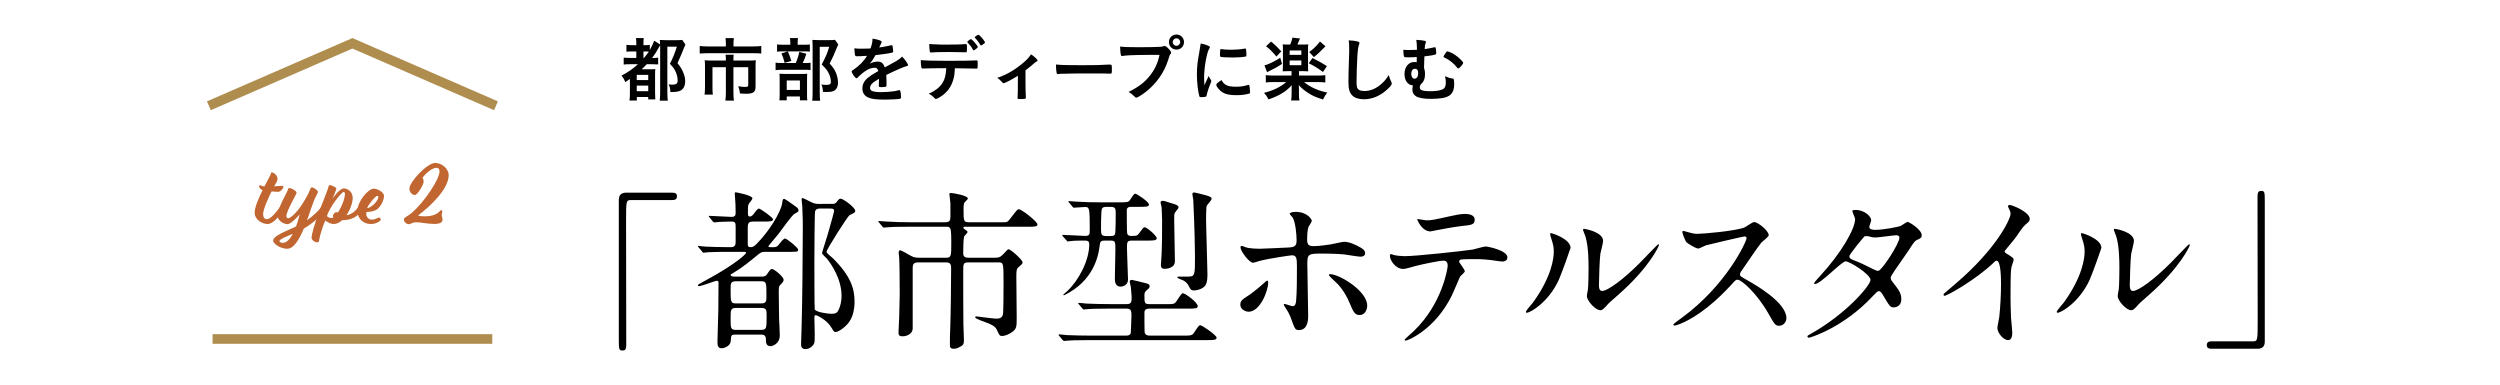
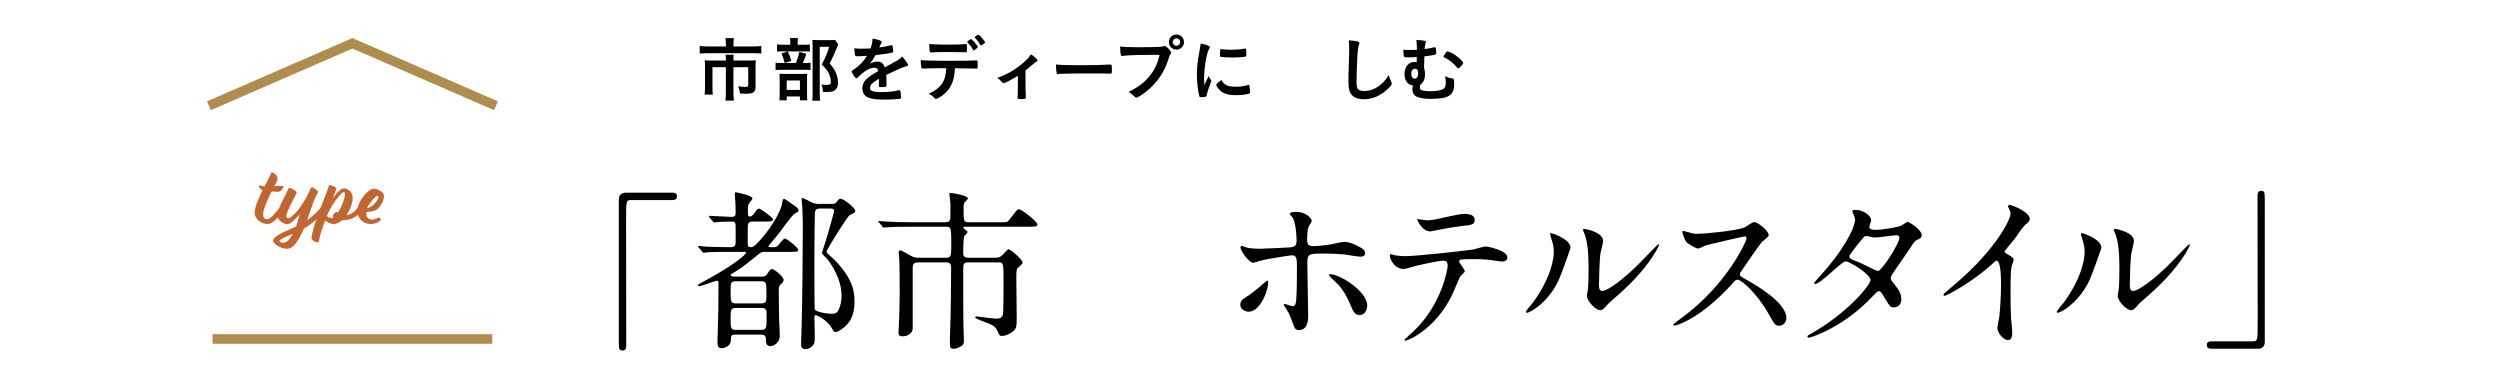
<svg xmlns="http://www.w3.org/2000/svg" enable-background="new 0 0 780 120" viewBox="0 0 780 120">
  <g fill="#c16630">
    <path d="m79.44 66.408c0-1.69 1.222-4.55 2.47-7.072-.676-.286-1.092-.91-1.092-1.17 0-.156.182-.364.338-.364.182 0 .468.286 1.352.364 1.066-2.08 2.002-3.744 2.002-3.978 0-.208.052-.39.286-.39.676 0 1.794.962 1.794 1.976 0 .676-.234.91-1.04 2.34 1.118-.052 2.132-.13 2.366-.13.416 0 .52.078.52.338s-.754 1.534-1.716 1.534c-.442 0-1.222-.052-2.002-.13l-.884 1.872c-1.612 3.51-1.742 4.732-1.742 5.278 0 .832.338 1.508 1.222 1.508 1.092 0 2.912-2.236 3.978-3.718.442-.624.572-.832.702-.832.208 0 .624.624.624 1.014s-.104.702-.65 1.404c-.988 1.3-2.756 3.64-4.498 3.64-1.716 0-4.03-1.43-4.03-3.484z" />
    <path d="m94.806 71.296c-1.43 3.38-3.146 6.318-5.174 6.318-2.444 0-4.42-1.794-4.42-2.496 0-1.534 3.9-2.938 7.15-4.446.728-1.95 1.118-3.77 1.118-3.77s-2.574 3.042-3.77 3.042-3.12-1.144-3.12-2.626c0-2.548 3.302-7.722 3.302-8.346 0-.156.13-.286.598-.286.338 0 2.054.884 2.054 1.404s-3.198 5.668-3.198 7.384c0 .39.312.624.572.624.65 0 2.496-1.56 4.238-4.186s2.574-4.628 2.704-5.044c.104-.312.182-.416.546-.416s1.794.962 1.794 1.378-.442.962-1.092 2.418c-.572 1.3-1.352 3.822-2.314 6.474 2.028-1.43 3.614-3.016 4.368-4.056.442-.624.572-.832.702-.832.208 0 .624.624.624 1.014s-.104.702-.65 1.404c-.858 1.144-3.042 3.328-6.032 5.044zm-3.432 1.638c-2.21.936-4.186 1.742-4.186 2.314 0 .364.728.52 1.014.52 1.274.001 2.34-1.274 3.172-2.834z" />
    <path d="m102.995 57.75c.26 0 1.95.676 1.95 1.066 0 .364-1.014 2.756-1.196 3.146.182-.26 2.184-3.172 3.51-3.172 1.43 0 2.782 1.248 2.782 2.912 0 1.612-.78 3.744-1.95 5.46 1.586-.26 2.73-1.222 3.64-2.496.442-.624.572-.832.702-.832.208 0 .624.624.624 1.014s-.13.65-.676 1.404c-.962 1.326-2.808 2.444-5.486 2.444h-.13c-.832.754-1.742 1.196-2.678 1.196-1.274 0-2.6-1.092-2.6-1.092s-1.404 3.12-1.95 6.318c-.078.39-.234.494-.572.494-.728 0-1.768-.702-1.768-1.482s.91-4.342 2.522-8.502 2.834-7.202 2.834-7.592c0-.182.183-.286.442-.286zm.624 6.396c-1.248 2.002-1.638 3.25-1.638 3.25s.52.624 1.43.624c.208 0 .416-.078.65-.234-.13-.104-.182-.208-.182-.312 0-.65.598-1.3 1.144-1.3.104 0 .234.078.364.156 1.17-1.69 2.236-4.316 2.236-5.98 0-.26-.208-.442-.416-.442-.493 0-2.34 2.236-3.588 4.238z" />
    <path d="m111.523 65.706c0-2.704 3.224-6.838 5.096-6.838 1.248 0 3.198 1.144 3.198 2.262 0 .858-.52 2.626-1.898 3.952-1.092 1.066-3.588 1.066-3.588 1.066s-.052.286-.052.598c0 1.04.806 1.768 1.716 1.768 1.274 0 1.898-.65 2.236-.65.26 0 .572.312.572.65s-1.3 1.378-3.094 1.378c-2.236 0-4.186-1.508-4.186-4.186zm6.527-4.342c0-.156-.13-.26-.338-.26-.598 0-3.12 3.146-3.12 3.822 1.013 0 3.458-2.08 3.458-3.562z" />
-     <path d="m139.994 54.63c0 4.342-5.746 9.75-9.542 12.584 0 0 .338.286 2.106.286 3.978 0 4.758-1.95 5.07-1.95.234 0 .364.208.364.442 0 .442-.182.702-.182 1.04s.26.936.26 1.612c0 .65-.676 1.222-2.548 1.222-2.366 0-4.108-.52-5.642-.52-1.378 0-1.612.598-2.314.598-.728 0-1.56-.676-1.56-1.56 0-.52 1.196-.91 2.314-1.846 4.238-3.614 8.814-10.687 8.814-13.079 0-.728-.416-1.118-.91-1.118-1.586 0-3.666 2.106-4.42 3.12.156.156.364.468.364 1.3s-1.898 4.082-2.756 4.082-1.69-1.014-1.69-1.976c0-2.106 5.564-8.034 8.034-8.034 2.131 0 4.238 1.873 4.238 3.797z" />
  </g>
  <path d="m153.589 105.761h-87.267" fill="none" stroke="#af8d4e" stroke-miterlimit="10" stroke-width="3" />
  <path d="m65.168 33 44.787-19.489 44.788 19.489" fill="none" stroke="#af8d4e" stroke-miterlimit="10" stroke-width="3" />
-   <path d="m196.817 20.035c-1.1 0-1.584.022-2.222.11v-2.178c.572.088 1.122.11 2.222.11h1.716v-2.024h-1.1c-.858 0-1.386.022-1.98.088v-2.156c.55.088.99.11 1.98.11h1.1v-.506c0-.638-.044-1.166-.11-1.716h2.42c-.066.462-.088.968-.088 1.716v.506h.418c.748 0 1.1-.022 1.562-.11v1.628c.792-1.474 1.122-2.156 1.364-2.904l1.848 1.144c0-.528-.022-.902-.066-1.386.594.044.99.066 1.848.066h3.388c.858 0 1.276-.022 1.738-.088l.99 1.452c-.198.418-.198.44-.352.836-.132.352-.682 1.716-.946 2.31-.044.11-.286.638-.572 1.298-.132.308-.352.792-.594 1.364.968 1.232 1.364 1.848 1.782 2.904.418.968.616 1.848.616 2.662 0 1.606-.572 2.662-1.716 3.103-.66.264-1.276.33-2.905.352-.066-1.21-.176-1.65-.55-2.398.682.066.88.088 1.122.088 1.254 0 1.694-.33 1.694-1.276 0-.836-.198-1.738-.528-2.53-.462-1.078-.88-1.672-1.892-2.684.924-1.804 1.606-3.499 2.178-5.369h-2.97v13.993c0 1.166.044 2.112.132 2.86h-2.509c.088-.594.132-1.452.132-2.882v-14.39c-.22.308-.22.308-.374.616-.616 1.166-1.43 2.42-2.134 3.344h.198c.66 0 1.166-.044 1.694-.11v2.112c-.506-.044-1.122-.066-2.046-.066h-1.518c-.638.682-.99 1.034-1.584 1.584h2.531c.814 0 1.298-.022 1.716-.066-.066.55-.066 1.012-.066 2.244v5.039c0 .968.022 1.562.066 2.178h-2.2v-.748h-3.564v1.1h-2.288c.088-.506.132-1.276.132-2.332v-4.401c-.506.374-.77.55-1.452.99-.374-.946-.616-1.386-1.188-2.024 1.826-.902 3.565-2.112 5.149-3.564h-2.222zm1.848 4.951h3.587v-1.628h-3.587zm0 3.476h3.587v-1.76h-3.587zm2.244-10.385c.594-.66 1.144-1.386 1.54-1.98-.352-.044-.616-.044-1.012-.044h-.682v2.024z" />
  <path d="m226.473 13.456c0-.594-.066-1.232-.132-1.562h2.64c-.088.462-.132.968-.132 1.54v1.056h6.007c1.122 0 1.892-.044 2.662-.132v2.354c-.682-.088-1.32-.11-2.618-.11h-13.994c-.968 0-1.804.044-2.596.11v-2.354c.814.088 1.584.132 2.64.132h5.523zm0 5.171c0-.55-.022-1.056-.088-1.54h2.53c-.066.242-.088.77-.088 1.54v.264h4.929c.946 0 1.408-.022 2.068-.088-.066.528-.088 1.056-.088 1.826v6.227c0 1.914-.616 2.398-3.125 2.398-.484 0-.836-.022-1.738-.088-.11-.968-.176-1.254-.55-2.266.924.154 1.606.22 2.046.22.902 0 1.078-.11 1.078-.66v-5.501h-4.621v7.855c0 1.034.044 1.738.154 2.574h-2.662c.11-.836.154-1.628.154-2.574v-7.855h-4.18v6.073c0 1.166.022 1.782.11 2.486h-2.574c.088-.792.132-1.496.132-2.464v-6.425c0-.66-.022-1.21-.088-1.826.66.066 1.298.088 2.178.088h4.423z" />
  <path d="m251.07 19.661c.902 0 1.43-.022 1.826-.088v2.288c-.484-.066-1.012-.088-1.716-.088h-7.085c-1.056 0-1.474.022-2.112.11v-2.332c.572.088 1.056.11 2.134.11h4.158c.528-1.188.836-2.156 1.1-3.454l2.2.55c-.308 1.034-.616 1.848-1.122 2.904zm-.309-5.699c.924 0 1.452-.022 1.914-.088v2.244c-.44-.066-.858-.088-1.76-.088h-6.755c-.77 0-1.254.022-1.716.088v-2.266c.484.088.99.11 1.98.11h2.156v-.594c0-.616-.044-1.078-.11-1.496h2.508c-.066.418-.11.88-.11 1.474v.616zm-5.302 17.339h-2.288c.066-.594.088-1.1.088-1.98v-4.577c0-.88-.022-1.276-.066-1.738.528.044.902.066 1.694.066h5.435c.858 0 1.188-.022 1.54-.066-.044.352-.066.682-.066 1.562v5.149c0 .726.022 1.122.088 1.584h-2.31v-1.21h-4.115zm.33-15.27c.484 1.012.77 1.782 1.1 2.97l-2.09.616c-.286-1.232-.55-1.958-.99-2.948zm-.33 12.035h4.115v-2.97h-4.115zm16.084-14.214c-.154.308-.242.484-.418.946-.66 1.738-1.408 3.344-2.266 5.017 1.144 1.32 1.606 2.002 2.024 3.059.352.902.572 1.98.572 2.904 0 1.342-.55 2.332-1.496 2.662-.55.198-1.078.264-2.134.264-.418 0-.616 0-1.078-.044-.044-1.078-.154-1.584-.484-2.288.55.088.99.11 1.562.11 1.056 0 1.408-.22 1.408-.902 0-.88-.22-1.804-.66-2.706-.484-.968-.968-1.584-2.2-2.75 1.21-2.244 1.848-3.762 2.333-5.523h-2.948v14.368c0 1.166.044 1.848.132 2.464h-2.464c.066-.682.11-1.496.11-2.398v-14.83c0-.66-.022-1.232-.066-1.76.572.044 1.012.066 1.716.066h3.652c.814 0 1.276-.022 1.672-.088z" />
  <path d="m274.258 24.568c-2.178 1.276-2.794 1.914-2.794 2.883 0 .396.154.66.484.858.484.286 1.562.44 2.948.44 1.188 0 2.838-.11 3.96-.264.462-.066.726-.132 1.606-.352h.11c.154 0 .264.11.33.264.132.462.22 1.122.22 1.914 0 .33-.11.462-.396.528-.528.11-2.97.242-4.577.242-2.684 0-4.115-.176-5.171-.616-1.276-.528-1.914-1.518-1.914-2.905 0-1.276.594-2.398 1.782-3.344.946-.748 1.166-.902 3.19-2.046-.176-.726-.506-1.034-1.188-1.034-.902 0-1.848.352-2.882 1.034-.638.44-1.386 1.056-1.848 1.518-.66.682-.726.726-.902.726-.22 0-.682-.506-1.144-1.276-.22-.374-.352-.66-.352-.814 0-.198.044-.242.572-.572 1.804-1.21 3.301-2.75 4.203-4.334-1.562.11-2.376.132-3.234.132-.33 0-.396-.066-.506-.44-.066-.286-.176-1.452-.198-2.046.748.11 1.188.132 2.244.132.858 0 1.804-.022 2.794-.066.462-1.254.616-2.046.638-3.081 1.958.33 2.86.66 2.86 1.034 0 .088-.022.132-.088.264-.154.286-.33.638-.616 1.32-.044.088-.044.088-.066.154 1.254-.176 2.354-.396 3.124-.572.484-.132.594-.154.704-.154.176 0 .264.066.308.198.088.396.22 1.408.22 1.716 0 .242-.088.352-.374.418-.704.198-3.125.572-5.149.77-.66 1.21-1.122 1.914-1.804 2.662.99-.462 1.738-.638 2.618-.638.99 0 1.65.572 2.09 1.804 2.178-1.188 3.344-1.826 3.476-1.914 1.012-.594 1.43-.924 1.914-1.474.902.924 1.87 2.31 1.87 2.684 0 .132-.088.22-.374.286-1.078.286-3.081 1.144-6.425 2.772.022.396.066 1.408.066 2.112v.462.22.374c0 .264-.044.396-.154.462-.11.11-.704.176-1.364.176-.748 0-.88-.066-.88-.418 0-.022 0-.044 0-.088.044-.638.066-1.474.066-2.002v-.109z" />
  <path d="m288.755 21.355c-.242 0-.396 0-.484 0s-.154 0-.198.022c-.088 0-.154 0-.198 0-.22 0-.374-.11-.418-.352-.11-.55-.176-1.254-.176-2.266 1.32.132 4.356.22 8.515.22 3.74 0 8.053-.066 8.735-.132h.198c.308 0 .308.022.308 1.474 0 .968-.044 1.078-.352 1.078-.022 0-.088 0-.154 0-1.012-.044-1.43-.044-6.601-.11-.088 1.672-.176 2.376-.462 3.388-.682 2.486-1.98 4.225-4.18 5.589-.616.396-1.1.616-1.298.616-.11 0-.198-.044-.374-.22-.792-.814-1.056-1.012-1.848-1.408 3.895-1.826 5.325-3.917 5.457-7.987-3.566.022-4.776.022-6.47.088zm2.266-7.547c.506.022.946.044 1.188.044 1.122.066 1.452.066 2.904.066 3.323 0 4.907-.044 6.095-.176h.11c.308 0 .374.154.374.836v.462c0 .132 0 .352-.022.616 0 .594-.044.66-.462.66-.242 0-1.848-.044-3.389-.066-.33-.022-.88-.022-1.672-.022-2.816 0-4.797.044-5.501.132-.066.022-.132.022-.176.022-.22 0-.33-.088-.374-.286-.088-.462-.176-1.518-.176-2.376.441.066.595.066 1.101.088zm12.542 1.716c-.44-.836-.924-1.474-1.628-2.222-.132-.132-.132-.132-.132-.198 0-.132.132-.264.506-.55.352-.242.484-.33.616-.33.176 0 .396.176.946.77.704.77 1.21 1.474 1.21 1.65 0 .132-.066.22-.33.44-.484.418-.792.616-.968.616-.088 0-.132-.044-.22-.176zm3.103-1.65c-.264.198-.484.308-.594.308-.066 0-.132-.044-.22-.198-.462-.792-.99-1.496-1.65-2.156-.066-.066-.11-.132-.11-.176 0-.154.924-.814 1.122-.792.176.022.242.044.484.264.66.616 1.628 1.848 1.628 2.112 0 .132-.176.286-.66.638z" />
  <path d="m317.576 23.644c-1.738 1.1-4.027 2.31-4.423 2.31-.22 0-.22 0-.638-.462-.374-.418-.814-.814-1.364-1.21 2.905-.946 5.787-2.64 8.383-4.929 1.056-.924 1.54-1.496 2.134-2.398 1.166.77 2.046 1.606 2.046 1.936 0 .132-.066.198-.264.286-.308.132-.506.308-1.166.88-.462.418-1.342 1.144-2.332 1.892v3.521c0 1.914.044 3.873.11 4.797v.242c0 .352-.22.396-1.606.396-.88 0-.968-.022-.968-.264 0-.022 0-.044 0-.088s0-.066 0-.066c0-.066 0-.22.022-.44.044-.55.066-2.486.066-4.577z" />
  <path d="m337.399 20.343c4.027 0 6.337-.044 8.559-.198h.286c.66 0 .66.022.66 1.782 0 .902-.066 1.056-.44 1.056 0 0-.066 0-.088 0-1.452-.066-2.266-.066-8.625-.066-2.333 0-3.499.022-5.523.088-.154 0-.33 0-.638 0-.704 0-.814.022-1.232.088-.11 0-.198.022-.242.022-.242 0-.396-.11-.44-.308-.132-.55-.22-1.672-.22-2.684 1.782.176 3.344.22 7.943.22z" />
  <path d="m357.573 17.131c-3.938.022-6.711.154-7.415.352-.022.022-.044.022-.066.022-.418 0-.55-.726-.616-2.992 1.078.154 2.486.22 5.743.22 2.948 0 6.403-.066 6.953-.132.396-.044.528-.066.924-.22.11-.044.154-.044.242-.044.374 0 .836.352 1.54 1.188.418.528.506.66.506.902 0 .154-.066.286-.22.484-.22.264-.242.33-.726 1.87-1.232 3.873-3.675 7.349-6.975 9.902-1.32 1.012-2.574 1.782-2.904 1.782-.242 0-.286-.022-.792-.528-.594-.594-1.056-.946-1.65-1.254 3.234-1.628 4.995-2.97 6.689-5.127 1.518-1.914 2.464-3.983 2.97-6.447-1.716.022-1.716.022-4.203.022zm11.838-4.005c0 1.32-1.034 2.354-2.354 2.354s-2.354-1.034-2.354-2.354 1.034-2.354 2.354-2.354 2.354 1.034 2.354 2.354zm-3.521 0c0 .638.528 1.166 1.166 1.166.616 0 1.166-.528 1.166-1.166s-.528-1.166-1.166-1.166-1.166.528-1.166 1.166z" />
  <path d="m377.835 24.986c.066.11.088.198.088.308 0 .154-.022.176-.22.66-.44 1.012-.968 2.596-1.232 3.785-.066.242-.132.374-.22.418-.11.044-.858.154-1.1.154-.022 0-.044 0-.088 0-.11 0-.264-.022-.44-.022-.286 0-.352-.066-.44-.33-.418-1.43-.748-4.379-.748-6.601 0-2.42.154-3.917.77-7.217.22-1.188.33-1.848.418-2.574.924.176 1.716.396 2.376.704.374.154.484.264.484.484 0 .154-.022.22-.264.572-.726 1.166-1.54 5.831-1.54 8.977 0 .506.022 1.188.088 2.288.616-1.386.836-1.804 1.342-2.883.198.463.33.683.726 1.277zm4.774 1.562c.704.374 1.54.506 3.014.506 1.408 0 2.244-.11 3.609-.506.132-.044.242-.066.308-.066.154 0 .264.088.286.308.11.748.198 1.628.198 2.068 0 .22-.066.286-.374.374-1.188.308-2.398.462-3.873.462-2.024 0-3.279-.242-4.313-.858-.968-.594-1.98-1.804-1.98-2.398 0-.308.462-.726 1.65-1.452.397.792.771 1.188 1.475 1.562zm-1.54-11.222c.484.11 1.892.198 2.97.198 1.452 0 2.905-.11 4.269-.352.11-.022.11-.022.198-.022.154 0 .22.066.264.242.044.22.11 1.188.11 1.782 0 .33-.066.44-.308.484-.902.176-2.398.286-3.983.286-1.892 0-3.586-.11-3.806-.242-.11-.066-.154-.22-.154-.616 0-.594.066-1.474.11-1.65.022-.088.088-.132.22-.132.022 0 .066 0 .11.022z" />
-   <path d="m401.837 22.191c-.616 0-1.144.022-1.628.066.044-.462.066-.968.066-1.76v-4.951c0-.88 0-1.1-.066-1.716.55.066.77.066 1.672.066h.66c.352-.792.528-1.342.704-2.156l2.354.264c-.418.968-.682 1.584-.814 1.892h1.76c.88 0 1.034 0 1.628-.066-.066.55-.066.748-.066 1.738v4.907c0 .924.022 1.364.066 1.782-.484-.044-.968-.066-1.584-.066h-1.298v1.386h5.677c1.254 0 1.98-.044 2.53-.132v2.288c-.638-.088-1.386-.132-2.552-.132h-4.093c1.298.99 1.98 1.408 3.059 1.914 1.408.638 2.376.968 4.181 1.364-.55.726-.88 1.276-1.298 2.156-2.002-.616-2.772-.924-4.027-1.65-1.474-.858-2.64-1.804-3.542-2.816 0 .242 0 .242.022.572 0 .088.022.748.022.814v1.232c0 1.056.022 1.43.154 2.156h-2.596c.11-.704.154-1.254.154-2.178v-1.188c0-.418 0-.682.044-1.386-1.166 1.254-1.958 1.892-3.213 2.618-1.166.704-2.53 1.298-4.048 1.804-.418-.836-.748-1.342-1.386-2.046 2.904-.726 5.281-1.892 6.909-3.366h-3.829c-1.1 0-1.892.044-2.53.132v-2.288c.572.088 1.43.132 2.508.132h5.523v-1.386zm-1.848-2.244c-1.232.814-2.024 1.276-3.807 2.134-.374.198-.374.198-.858.44l-.814-2.112c1.342-.374 2.97-1.144 4.929-2.398zm-3.433-6.975c1.166.924 2.002 1.716 3.212 3.059l-1.54 1.606c-1.078-1.342-2.046-2.31-3.213-3.212zm5.809 4.137h3.653v-1.364h-3.653zm0 3.234h3.653v-1.474h-3.653zm7.129-2.244c2.09 1.056 3.212 1.694 4.51 2.531l-1.232 1.826c-1.562-1.144-2.838-1.936-4.445-2.728zm4.049-3.653c-1.562 1.628-2.53 2.53-3.608 3.366l-1.452-1.562c1.584-1.232 2.288-1.936 3.344-3.301z" />
  <path d="m423.441 12.906c.55.154.704.264.704.506 0 .154-.022.22-.132.528-.242.638-.418 1.76-.506 3.301-.176 3.542-.264 6.293-.264 8.471 0 .704.066 1.232.176 1.584.242.726 1.012 1.1 2.244 1.1 1.98 0 3.85-.814 5.567-2.42.792-.748 1.276-1.342 2.09-2.552.132.704.308 1.166.792 2.156.066.176.11.308.11.506 0 .396-.418.924-1.518 1.914-2.178 1.958-4.599 2.97-7.129 2.97-1.672 0-2.905-.418-3.697-1.21-.836-.88-1.166-2.024-1.166-4.203 0-1.716.022-3.036.198-8.163.022-.77.044-1.232.044-1.43 0-1.87-.022-2.42-.154-3.366 1.123.044 1.981.132 2.641.308z" />
  <path d="m442.075 14.952c0-.88-.066-1.738-.198-2.509 1.056.044 1.892.132 2.486.264.418.088.528.176.528.418 0 .11-.022.176-.11.418-.176.418-.22.616-.286 1.782 1.034-.154 1.848-.308 2.926-.55.132-.044.176-.044.242-.044.154 0 .22.044.264.198.088.22.176 1.1.176 1.518 0 .33-.066.484-.242.55-.418.176-2.068.462-3.455.594-.044 1.21-.066 1.848-.11 3.542.242.858.308 1.232.308 1.826 0 1.65-.33 2.464-1.452 3.542-.132.264-.176.418-.176.616 0 .352.066.616.22.77.33.374 1.32.572 3.036.572 1.914 0 3.411-.264 4.093-.704.528-.352.77-1.012.77-2.002 0-.638-.066-1.078-.242-1.98 1.166.528 1.276.55 2.266.704.264.044.374.088.418.198.088.154.176.924.176 1.54 0 1.518-.352 2.552-1.056 3.256-.594.55-1.496.946-2.596 1.122-.88.154-2.464.264-3.586.264-2.266 0-3.983-.308-4.775-.88-.726-.528-1.034-1.122-1.034-2.024 0-.484.044-.902.154-1.32-1.54-.044-2.618-1.474-2.618-3.542 0-2.2 1.254-3.74 3.014-3.74.374 0 .572.022.792.11.022-.616.022-1.166.022-1.672-.682.066-2.024.11-2.97.11-.682 0-.88-.066-1.012-.286-.11-.242-.198-.902-.198-1.518 0-.154 0-.308 0-.572.682.066 1.012.088 1.804.088.748 0 1.65-.022 2.42-.066.001-.197.001-.395.001-.593zm-1.76 8.075c0 .924.418 1.518 1.034 1.518.682 0 1.122-.66 1.122-1.672 0-.968-.308-1.408-1.012-1.408s-1.144.594-1.144 1.562zm10.759-6.557c.308-.396.352-.44.506-.44.22 0 .968.286 1.54.572 1.1.594 2.442 1.694 3.213 2.64.132.154.176.264.176.352 0 .198-.132.44-.594.99-.44.506-.748.77-.902.77-.132 0-.22-.066-.396-.264-1.166-1.452-2.354-2.376-4.027-3.168-.154-.066-.22-.154-.22-.264 0-.131.352-.725.704-1.188z" />
  <path d="m209.701 60.106c1.026 0 1.512.324 1.512 1.134s-.432 1.188-1.512 1.188h-12.906c-1.458 0-1.458.324-1.458 6.804 0 6.048.054 32.886.054 38.395 0 1.242-.27 1.728-1.134 1.728-1.188 0-1.188-.378-1.188-3.564v-43.471c0-1.512.864-2.214 2.322-2.214z" />
  <path d="m229.627 104.386c-1.512 0-1.512.162-1.62 1.89-.054 1.674-1.998 2.376-2.862 2.376-1.296 0-1.296-1.08-1.296-2.16 0-1.404.27-8.424.27-9.99.054-3.888.054-4.59.054-8.262 0-.324 0-.648-.594-.648-.378 0-4.59 1.674-5.508 1.674-.108 0-.324 0-.324-.162 0-.378.324-.486 2.7-1.782 8.532-4.59 12.312-7.992 12.312-8.424 0-.324-.108-.324-1.08-.324h-4.212c-1.512 0-4.212 0-6.372.108-.162 0-1.458.162-1.566.162-.216 0-.324-.108-.486-.378l-1.026-1.242c-.216-.216-.27-.27-.27-.324 0-.108.108-.162.216-.162.324 0 1.998.216 2.376.216 1.35.054 4.374.162 7.236.162 1.026 0 1.944 0 1.944-1.512v-4.698c0-1.296-.054-1.782-1.242-1.782-1.836 0-3.672.108-3.834.108-.216.054-1.458.162-1.566.162-.162 0-.27-.108-.486-.324l-1.026-1.242c-.216-.27-.216-.27-.216-.378s.108-.108.162-.108c.972 0 5.832.324 6.912.324 1.242 0 1.296-.594 1.296-1.404 0-.918-.054-1.89-.054-2.484 0-.54-.216-3.132-.216-3.348 0-.378.108-.432.324-.432.108 0 5.184.918 5.184 1.89 0 .27-.648 1.08-.972 1.458-.432.54-.432 1.08-.432 2.97 0 .756 0 1.242.648 1.242.486 0 .972-.594 1.08-.702.972-1.35 1.35-1.782 1.728-1.782s4.374 2.754 4.374 3.348c0 .702-1.08.702-2.862.702h-3.348c-1.08 0-1.674.216-1.674 1.782v5.184c0 .702.162 1.026.81 1.026.756 0 1.08-.162 1.944-1.026 3.726-3.672 7.614-9.882 7.992-12.744.108-.918.162-1.296.594-1.296.324 0 2.484 1.566 2.916 1.89 1.242.864 1.566 1.08 1.566 1.674 0 .432-.108.486-1.134 1.026s-4.32 5.4-5.13 6.372c-.486.594-3.132 3.726-3.132 3.78 0 .324.432.324.648.324h1.026c.864 0 1.242-.27 1.836-1.134.378-.486 1.242-1.566 1.674-1.566.594 0 4.104 2.862 4.104 3.456 0 .702-.27.702-2.916.702h-7.398c-.702 0-1.134 0-1.998.702-2.484 2.052-5.346 4.374-7.506 5.616-1.08.648-1.242.702-1.242.864 0 .432.648.54 1.134.54h8.748c.864 0 1.188-.378 1.404-.648 1.08-1.566 1.188-1.728 1.62-1.728.648 0 3.618 2.376 3.618 3.348 0 .54-.216.81-1.188 1.782-.162.216-.324.54-.324 1.944 0 2.214.054 6.372.108 8.478.054.702.216 4.374.216 5.184 0 2.592-2.268 3.348-2.862 3.348-1.458 0-1.458-1.242-1.458-1.89 0-1.404-.432-1.728-1.62-1.728zm.054-16.632c-1.728 0-1.728.594-1.728 2.538 0 3.942 0 4.374 1.728 4.374h7.722c1.728 0 1.728-.594 1.728-2.592 0-3.888 0-4.32-1.728-4.32zm.054 8.316c-1.782 0-1.782.594-1.782 3.294 0 3.078 0 3.564 1.782 3.564h7.614c1.836 0 1.836-.432 1.836-4.374 0-1.836 0-2.484-1.782-2.484zm29.754-32.454c.648 0 1.08 0 1.512-.54.702-.918.81-1.08 1.296-1.08.81 0 4.536 2.754 4.536 3.78 0 .162-.054.378-.216.54s-1.404.702-1.62.864c-.702.594-7.128 10.638-7.128 11.394 0 .432 1.728 1.728 2.052 2.052 5.67 5.67 6.696 9.612 6.696 13.5 0 5.022-2.052 6.966-3.24 7.992-.486.378-1.782 1.458-2.646 1.458-.54 0-.594-.162-1.242-1.242-1.404-2.484-4.59-3.996-4.968-3.996-.432 0-.432.324-.432.918 0 .702.108 4.212.108 5.022 0 1.62 0 2.214-.162 2.754-.27.864-1.458 1.89-2.7 1.89-1.404 0-1.404-1.08-1.404-1.566 0-.756.108-4.536.162-5.346.216-6.426.378-23.652.378-30.564 0-1.512 0-4.158-.162-7.02-.054-.324-.216-1.998-.216-2.214 0-.108.054-.432.27-.432s1.836.81 2.754 1.296c.81.378 1.296.54 2.268.54zm-3.834 1.458c-.864 0-1.242.432-1.35.918-.162.594-.216 13.5-.216 15.768 0 1.404 0 14.472.108 14.742.216.81 3.78 1.404 5.238 1.404 1.296 0 1.782-.324 2.214-1.242.594-1.188.918-2.862.918-4.32 0-5.292-3.132-9.828-4.536-11.61-.27-.27-1.566-1.458-1.566-1.782 0-.216 1.89-5.994 2.16-7.128.27-.972 1.62-5.67 1.62-5.994 0-.756-.594-.756-1.242-.756z" />
  <path d="m302.203 81.868c-1.674 0-1.674.432-1.674 2.808 0 5.238 0 11.124.054 16.416 0 .81.162 4.32.162 5.022 0 1.458-.324 1.674-1.674 2.322-.486.27-1.026.378-1.458.378-1.188 0-1.242-.54-1.242-1.404 0-1.944 0-2.538.108-5.13.162-4.266.27-13.716.27-18.522 0-.864 0-1.89-1.512-1.89h-8.802c-1.674 0-1.674.972-1.674 1.944v18.684c0 1.458-1.566 2.43-3.132 2.43-1.296 0-1.296-.594-1.296-1.242 0-.702.216-3.996.216-4.698.108-3.348.162-6.264.162-7.02 0-3.942-.054-10.422-.162-11.556 0-.27-.162-1.296-.162-1.512s.054-.81.432-.81 2.16 1.026 2.7 1.35c1.242.702 1.728.972 3.186.972h8.586c1.512 0 1.512-.648 1.512-4.914 0-.918 0-3.456-.27-4.104-.324-.648-.702-.648-1.08-.648h-11.718c-4.158 0-5.778.054-6.804.162-.162 0-.972.108-1.134.108-.216 0-.324-.108-.486-.324l-1.026-1.242c-.216-.27-.27-.27-.27-.378 0-.054.108-.108.216-.108.378 0 2.052.162 2.376.162 2.646.162 4.86.216 7.398.216h10.908c1.512 0 1.62-.702 1.62-1.836v-3.996c-.054-.432-.324-2.862-.324-3.024 0-.27.378-.27.54-.27.432 0 5.238.756 5.238 1.728 0 .27-1.134 1.188-1.188 1.458-.162.702-.216 1.728-.162 1.836 0 3.672 0 4.104 1.62 4.104h10.8c1.134 0 1.296 0 2.322-1.35 1.836-2.43 2.052-2.7 2.538-2.7.81 0 5.778 3.834 5.778 4.752 0 .702-1.08.702-2.862.702h-19.44c-.648 0-.81 0-.81.324 0 .216.216.324.432.486.756.54.864.594.864.864s-.972 1.134-1.08 1.404c-.216.756-.27 4.05-.27 5.022 0 .648 0 1.566 1.62 1.566h8.208c1.08 0 1.674-.054 2.646-1.08 1.296-1.404 1.458-1.566 1.674-1.566.648 0 4.374 3.294 4.374 4.104 0 .432-.162.54-1.404 1.62-.54.486-.54 1.242-.54 3.186s.108 10.638.108 12.366c0 2.754 0 3.564-1.404 4.536-.81.594-2.052 1.242-3.132 1.242-.81 0-.81-.108-1.62-1.836-.594-1.35-1.782-1.782-5.292-3.078-.54-.216-1.512-.594-1.512-.972 0-.162.216-.216.486-.216.324.054 5.292.702 6.048.702.81 0 1.728-.054 2.106-1.188.216-.594.216-8.37.216-9.72 0-6.534 0-6.642-1.62-6.642z" />
-   <path d="m346.105 96.286c-4.698 0-6.264.108-6.804.162-.162 0-.972.108-1.134.108-.216 0-.324-.108-.486-.324l-1.026-1.242c-.216-.216-.27-.27-.27-.378 0-.054.108-.108.216-.108.378 0 2.052.162 2.376.216 2.646.108 4.86.162 7.398.162h5.238c1.404 0 1.458-.81 1.458-2.214 0-.486-.216-2.754-.27-3.24-.054-.27-.324-1.35-.324-1.566s.108-.54.702-.54c.216 0 3.564.864 4.05.972 1.026.27 1.458.378 1.458 1.026 0 .486-.27.702-.81 1.134-.81.648-.81 1.134-.81 1.674 0 2.376 0 2.754 1.566 2.754h5.94c1.296 0 1.728 0 2.268-.594.378-.432 1.674-2.808 2.214-2.808.702 0 4.644 2.862 4.644 4.05 0 .756-1.026.756-2.916.756h-12.15c-.486 0-1.62.054-1.566 1.296 0 .864 0 5.778.054 6.102.27.972 1.026 1.026 1.62 1.026h10.422c2.376 0 2.808 0 3.456-1.026 1.296-1.944 1.458-2.214 1.89-2.214.486 0 5.076 3.078 5.076 3.888 0 .756-1.08.756-2.916.756h-36.667c-4.752 0-6.318.108-6.858.162-.162 0-.972.108-1.134.108s-.27-.108-.486-.324l-1.026-1.242c-.216-.216-.216-.27-.216-.378 0-.054.054-.108.162-.108.378 0 2.052.162 2.376.216 2.646.108 4.914.162 7.452.162h11.07c.324 0 1.188 0 1.458-.756.054-.27.216-5.022.216-5.562 0-1.08 0-2.106-1.458-2.106zm-14.472-22.518c-.162-.27-.216-.324-.216-.378 0-.108.108-.108.216-.108 1.08 0 5.994.324 6.966.324 1.404 0 1.404-.594 1.404-1.944 0-6.966-.108-7.074-1.566-7.074-.486 0-2.97.216-3.348.216-.216 0-.324-.108-.486-.324l-1.026-1.242c-.216-.27-.27-.27-.27-.378 0-.054.108-.108.216-.108.378 0 2.052.162 2.376.162 2.646.162 4.86.216 7.398.216h5.67c2.808 0 3.132 0 3.672-.864 1.08-1.62 1.188-1.836 1.674-1.836.162 0 4.158 2.43 4.158 3.402 0 .702-1.08.702-2.862.702h-2.646c-.432 0-1.404 0-1.404 1.026s0 6.858.108 7.236c.162.648.594.81 1.242.81 1.566 0 1.89 0 2.484-.81 1.242-1.674 1.35-1.89 1.728-1.89.756 0 3.78 2.7 3.78 3.402 0 .756-1.08.756-2.916.756h-4.806c-1.566 0-1.566.432-1.566 2.538 0 1.512.324 8.316.324 9.666 0 1.458-1.296 2.16-2.322 2.16-1.782 0-1.782-1.89-1.782-2.43 0-1.404.162-7.722.162-9.018 0-2.43 0-2.916-1.404-2.916h-1.89c-1.026 0-1.458.162-1.566 1.296-.27 2.214-1.188 10.044-9.45 14.85-.162.108-1.62.918-1.728.918s-.216-.108-.216-.162c0-.108 1.08-.972 1.242-1.134 3.564-3.348 6.858-9.558 6.858-14.58 0-.702-.162-1.188-1.296-1.188s-3.564 0-4.59.162c-.162 0-.648.108-.756.108-.216 0-.324-.108-.486-.378zm16.254-.756c.216-.54.216-5.724.216-6.426 0-2.052-.27-2.052-2.646-2.052-.648 0-1.404 0-1.674.648s-.27 5.67-.27 6.426c0 1.674.216 2.052 1.89 2.052 1.728 0 2.268 0 2.484-.648zm18.468-4.05c0 1.944.216 10.746.216 12.528 0 2.376-3.024 2.376-3.186 2.376-.918 0-1.188-.432-1.188-1.188 0-.216.108-2.052.162-2.43.216-3.078.216-8.208.216-11.502 0-1.188-.162-3.996-.162-4.158-.054-.216-.324-1.188-.324-1.404 0-.378.378-.54.594-.54.756 0 1.89.54 2.592.702 1.782.486 2.43.756 2.43 1.404 0 .324-1.188 1.512-1.242 1.836-.108.27-.108 1.134-.108 2.376zm9.936-.756c0 2.754.432 14.904.432 17.334 0 2.646-.432 3.51-1.242 4.104-1.026.756-2.322.972-2.97.972-.864 0-1.08-.324-1.458-1.08-.756-1.62-1.728-2.052-2.97-2.484-.324-.162-.756-.324-.756-.486 0-.054 0-.27.324-.27h2.862c2.322 0 2.322-.27 2.322-6.318 0-2.7-.162-9.612-.54-17.712-.054-.27-.27-1.512-.27-1.728 0-.432.27-.486.54-.486.324 0 3.078.702 3.618.864 1.242.378 1.836.54 1.836 1.134 0 .432-1.458 1.89-1.566 2.268-.108.432-.162 3.186-.162 3.888z" />
  <path d="m386.983 95.044c0-1.026.486-1.566 2.052-2.538 2.106-1.296 4.86-3.78 5.292-4.158.27-.27.864-.81 1.08-.81s.27.486.27.648c0 2.538-2.538 9.072-6.102 9.072-.432 0-.756-.108-1.026-.216-.702-.216-1.566-.918-1.566-1.998zm21.169 3.564c0 .81 0 4.374-2.862 4.374-1.188 0-1.296-.324-2.43-3.456-.648-1.728-.918-2.16-1.998-3.834-.216-.378-.324-.486-.324-.648s.108-.216.216-.216c.378 0 2.16.702 2.538.702.702 0 .972-.594 1.08-1.458.27-2.538.27-7.938.27-10.854 0-2.592-.108-3.564-1.566-3.564-.324 0-6.804.918-9.99 1.728-.324.108-1.836.594-2.16.594-1.188 0-3.888-3.672-3.888-4.752 0-.27.054-.486.378-.486.216 0 .324.054 1.026.324 1.242.54 3.996.54 4.806.54 1.242 0 7.074-.324 8.694-.378 2.052-.108 2.592-.486 2.592-2.268s-.324-5.346-1.134-6.912c-.108-.27-1.026-1.134-1.026-1.404 0-.162.594-.54 1.836-.54 3.726 0 5.076 2.376 5.076 2.808 0 .324-.864 1.512-.972 1.782-.486.972-.486 3.618-.486 4.158 0 1.674.702 1.944 2.106 1.944 1.728 0 4.32-.432 5.238-.54.702-.108 3.564-.81 4.158-.81 1.62 0 3.456.81 5.238 1.836.594.378 1.35.81 1.35 1.728 0 1.026-1.188 1.08-1.404 1.08-.81 0-4.32-.594-5.076-.702-2.052-.216-5.994-.27-6.426-.27-4.644 0-5.13 0-5.13 3.078 0 2.592.27 14.094.27 16.416zm13.014-3.888c-.918-2.268-2.592-5.076-4.374-6.642-.81-.756-2.16-1.998-2.16-2.268s.27-.27.378-.27c2.862 0 11.556 5.238 11.556 9.774 0 1.242-.648 3.024-2.43 2.97-1.512 0-1.998-1.242-2.97-3.564z" />
  <path d="m457.022 84.622c0 .378-1.296 1.404-1.458 1.674-.162.216-2.214 5.184-2.7 6.102-5.184 10.422-13.608 13.878-14.31 13.878-.216 0-.324-.108-.324-.27s2.43-2.322 2.862-2.7c8.91-8.532 10.584-19.602 10.584-20.358 0-.648-.108-1.62-1.296-1.62-1.404 0-6.372 1.08-8.586 1.62-.594.162-3.294.972-3.888.972-2.7 0-4.266-2.916-4.266-4.104 0-.324.108-.54.378-.54.108 0 .702.216.81.27.756.216 2.484.378 3.402.378 3.456 0 17.442-1.512 21.222-2.052.648-.108 3.456-.972 4.05-.972.648 0 6.804 1.188 6.804 3.402 0 .972-.864 1.296-1.566 1.296-.594 0-3.24-.432-3.78-.486-1.134-.108-2.646-.27-3.834-.27-1.836 0-5.076 0-5.454.162-.378.216-.486.54-.378.81.054.162 1.728 2.322 1.728 2.808zm-11.988-15.876c1.674 0 2.268-.162 7.668-1.35 1.404-.324 3.132-.648 4.32-.648 1.134 0 3.078.216 3.078 1.782s-.918 1.674-4.104 1.998c-2.754.324-6.372 1.026-7.182 1.188-.27.054-2.376.486-2.538.486-2.646 0-4.32-3.78-4.05-3.888.324.054 2.484.432 2.808.432z" />
  <path d="m486.344 87.322c-3.24 7.02-8.91 10.26-9.99 10.26-.216 0-.27-.162-.27-.27 0-.432 1.728-2.322 2.16-2.862 5.94-8.154 6.534-14.04 6.534-15.822 0-1.404-.054-1.998-.918-4.644-.108-.378-.216-.702-.216-.972 0-.162.054-.27.27-.27.378 0 6.102 1.836 6.102 4.59 0 .162-2.754 7.938-3.672 9.99zm8.749 5.022c0-.27.27-1.674.324-1.944.162-1.026.216-5.292.216-6.642 0-6.588-.648-8.802-1.026-10.152-.108-.27-.702-1.674-.702-1.944 0-.216.216-.27.324-.27.27 0 5.94.972 5.94 3.78 0 .648-.756 3.456-.864 4.05-.216 1.458-.432 7.992-.432 9.774 0 .702.054 1.782 1.026 1.782 1.62 0 6.588-3.564 11.772-8.802.918-.918 5.508-5.778 5.724-5.778.108 0 .216.108.216.216 0 .432-3.132 7.128-12.582 15.444-2.808 2.43-3.348 2.97-3.726 3.456-.918 1.026-1.404 1.404-1.782 1.458-1.567.27-4.428-2.916-4.428-4.428z" />
  <path d="m544.287 73.768c-.378 0-11.718 2.646-11.988 2.754-.378.108-2.052 1.026-2.43 1.026-.81 0-3.348-1.62-3.672-1.944-.378-.378-1.296-2.754-1.296-3.132 0-.27.054-.432.324-.432.054 0 1.242.324 1.404.378 1.674.486 2.322.54 2.862.54 1.836 0 11.988-.864 14.796-1.998.486-.216 2.484-1.674 2.97-1.674 1.296 0 4.59 2.754 4.59 4.104 0 .486-1.998 1.944-2.322 2.322-1.08 1.296-5.346 7.614-6.21 8.856-.216.27-.432.648-.432 1.08 0 .486.108.594 2.376 1.836 2.43 1.404 12.096 6.858 12.096 11.772 0 1.242-.972 2.376-2.214 2.376s-1.458-.378-3.348-3.726c-3.726-6.534-8.478-10.638-9.667-10.638-.54 0-.702.162-1.89 1.512-1.89 1.998-7.398 8.046-14.418 11.556-1.458.702-2.916 1.242-3.348 1.242-.108 0-.378 0-.378-.324 0-.216 2.16-1.782 2.484-1.998 14.094-10.206 20.52-24.192 20.358-25.056-.107-.432-.539-.432-.647-.432z" />
  <path d="m565.131 104.062c11.07-6.264 18.468-15.066 18.468-16.74s-6.426-5.778-7.776-5.778c-1.242 0-7.776 7.074-9.558 7.074-.216 0-.27-.162-.27-.27 0-.216 1.674-2.052 1.944-2.322 6.426-6.966 10.854-14.58 10.854-17.658 0-.432-.864-2.16-.864-2.538 0-.324.702-.324 1.026-.324 2.862 0 4.86 2.106 4.86 3.186 0 .324-.594 1.782-.594 2.106 0 .81 1.134.918 1.836.918 2.592 0 7.344-.918 8.1-1.296.324-.162 1.674-1.188 1.998-1.188.54 0 4.428 2.43 4.428 4.158 0 .81-.378.972-1.35 1.404-.81.378-1.026.648-2.646 3.186-.756 1.188-4.428 6.318-5.076 7.398-.486.756-.594.918-.594 1.35 0 .486.054.594 1.026 1.836 1.296 1.674 2.268 2.862 2.268 4.752 0 2.484-2.052 2.592-2.322 2.592-1.134 0-1.35-.378-3.402-3.834-.108-.216-.702-1.242-1.242-1.242-.486 0-.81.378-1.89 1.512-9.18 9.882-19.548 13.014-19.926 13.014-.108 0-.594 0-.486-.486.054-.216.162-.216 1.188-.81zm27.486-29.916c0-.594-.54-.756-.918-.756-.81 0-5.562.702-6.534.702-.702 0-1.08-.054-1.62-.216s-.756-.216-1.296-.216c-.162 0-.432 0-.648.216-.054 0-4.59 5.4-4.59 6.048 0 .756.486.918 1.836 1.458 1.674.648 2.106.864 5.94 2.754.216.108.918.432 1.242.378 1.189-.216 6.588-8.532 6.588-10.368z" />
  <path d="m625.936 79.06c2.106 1.296 2.322 1.512 2.322 1.998 0 .324-.594 1.836-.648 2.16-.216.972-.324 2.106-.324 9.558 0 1.458.054 4.374.162 6.48.054.648.378 3.78.378 4.482 0 .54 0 2.376-1.296 2.376-1.512 0-3.348-2.322-3.348-3.78 0-.54.54-2.916.594-3.456.324-2.916.54-7.074.54-9.936 0-1.944 0-7.614-1.404-7.614-.27 0-.486.216-.918.648-5.292 5.076-14.364 10.314-15.336 10.314-.162 0-.27-.108-.27-.324 0-.162.054-.27.162-.378 1.404-1.242 2.916-2.484 3.78-3.24 12.744-10.908 16.956-20.088 16.956-21.6 0-.54-.162-1.026-.432-1.512-.054-.108-.378-.756-.378-.864 0-.216.27-.432.54-.432.81 0 6.264 2.268 6.264 4.32 0 .54-.27.918-.486 1.08-1.458 1.188-1.674 1.512-3.672 4.428-.918 1.296-2.646 3.24-3.672 4.536 0 .324.162.54.486.756z" />
  <path d="m651.964 87.322c-3.24 7.02-8.91 10.26-9.99 10.26-.216 0-.27-.162-.27-.27 0-.432 1.728-2.322 2.16-2.862 5.94-8.154 6.534-14.04 6.534-15.822 0-1.404-.054-1.998-.918-4.644-.108-.378-.216-.702-.216-.972 0-.162.054-.27.27-.27.378 0 6.102 1.836 6.102 4.59 0 .162-2.754 7.938-3.672 9.99zm8.748 5.022c0-.27.27-1.674.324-1.944.162-1.026.216-5.292.216-6.642 0-6.588-.648-8.802-1.026-10.152-.108-.27-.702-1.674-.702-1.944 0-.216.216-.27.324-.27.27 0 5.94.972 5.94 3.78 0 .648-.756 3.456-.864 4.05-.216 1.458-.432 7.992-.432 9.774 0 .702.054 1.782 1.026 1.782 1.62 0 6.588-3.564 11.772-8.802.918-.918 5.508-5.778 5.724-5.778.108 0 .216.108.216.216 0 .432-3.132 7.128-12.583 15.444-2.808 2.43-3.348 2.97-3.726 3.456-.918 1.026-1.404 1.404-1.782 1.458-1.565.27-4.427-2.916-4.427-4.428z" />
  <path d="m690.034 108.814c-1.026 0-1.512-.324-1.512-1.134s.432-1.188 1.512-1.188h12.906c1.458 0 1.458-.324 1.458-6.804 0-6.048-.054-32.887-.054-38.395 0-1.242.27-1.728 1.134-1.728 1.134 0 1.134.378 1.134 3.564v43.471c0 1.512-.81 2.214-2.268 2.214z" />
</svg>